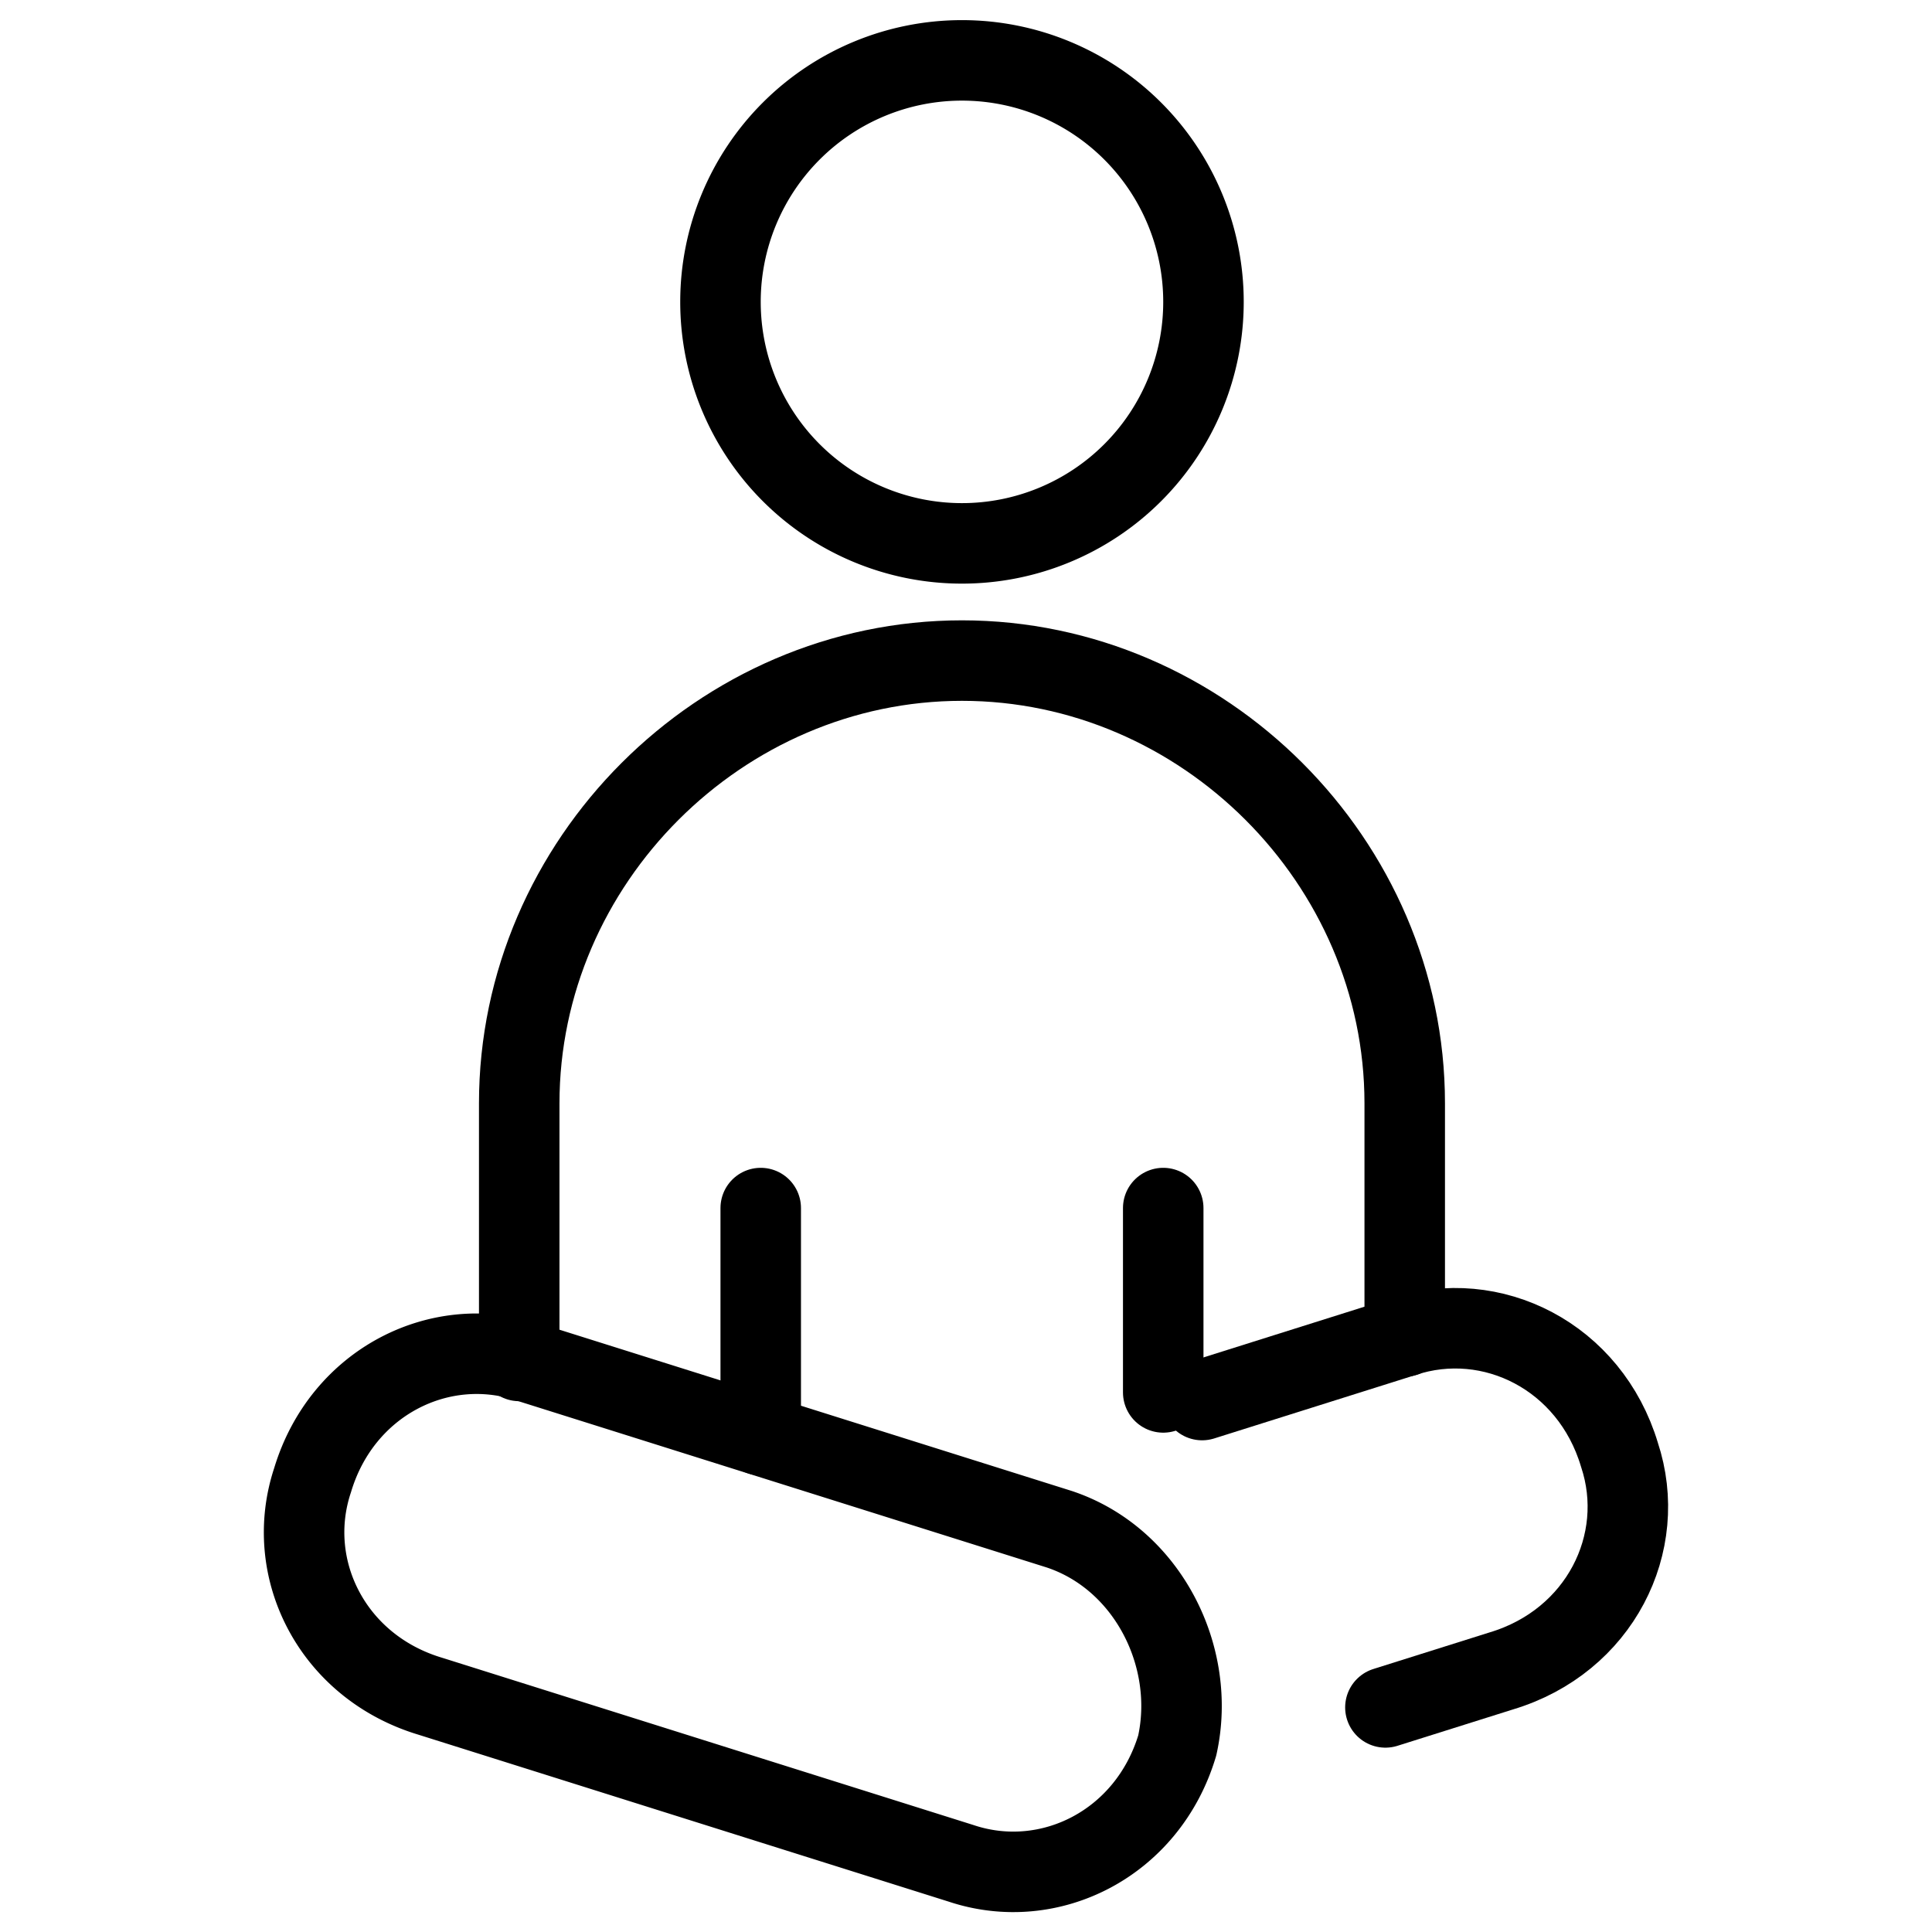
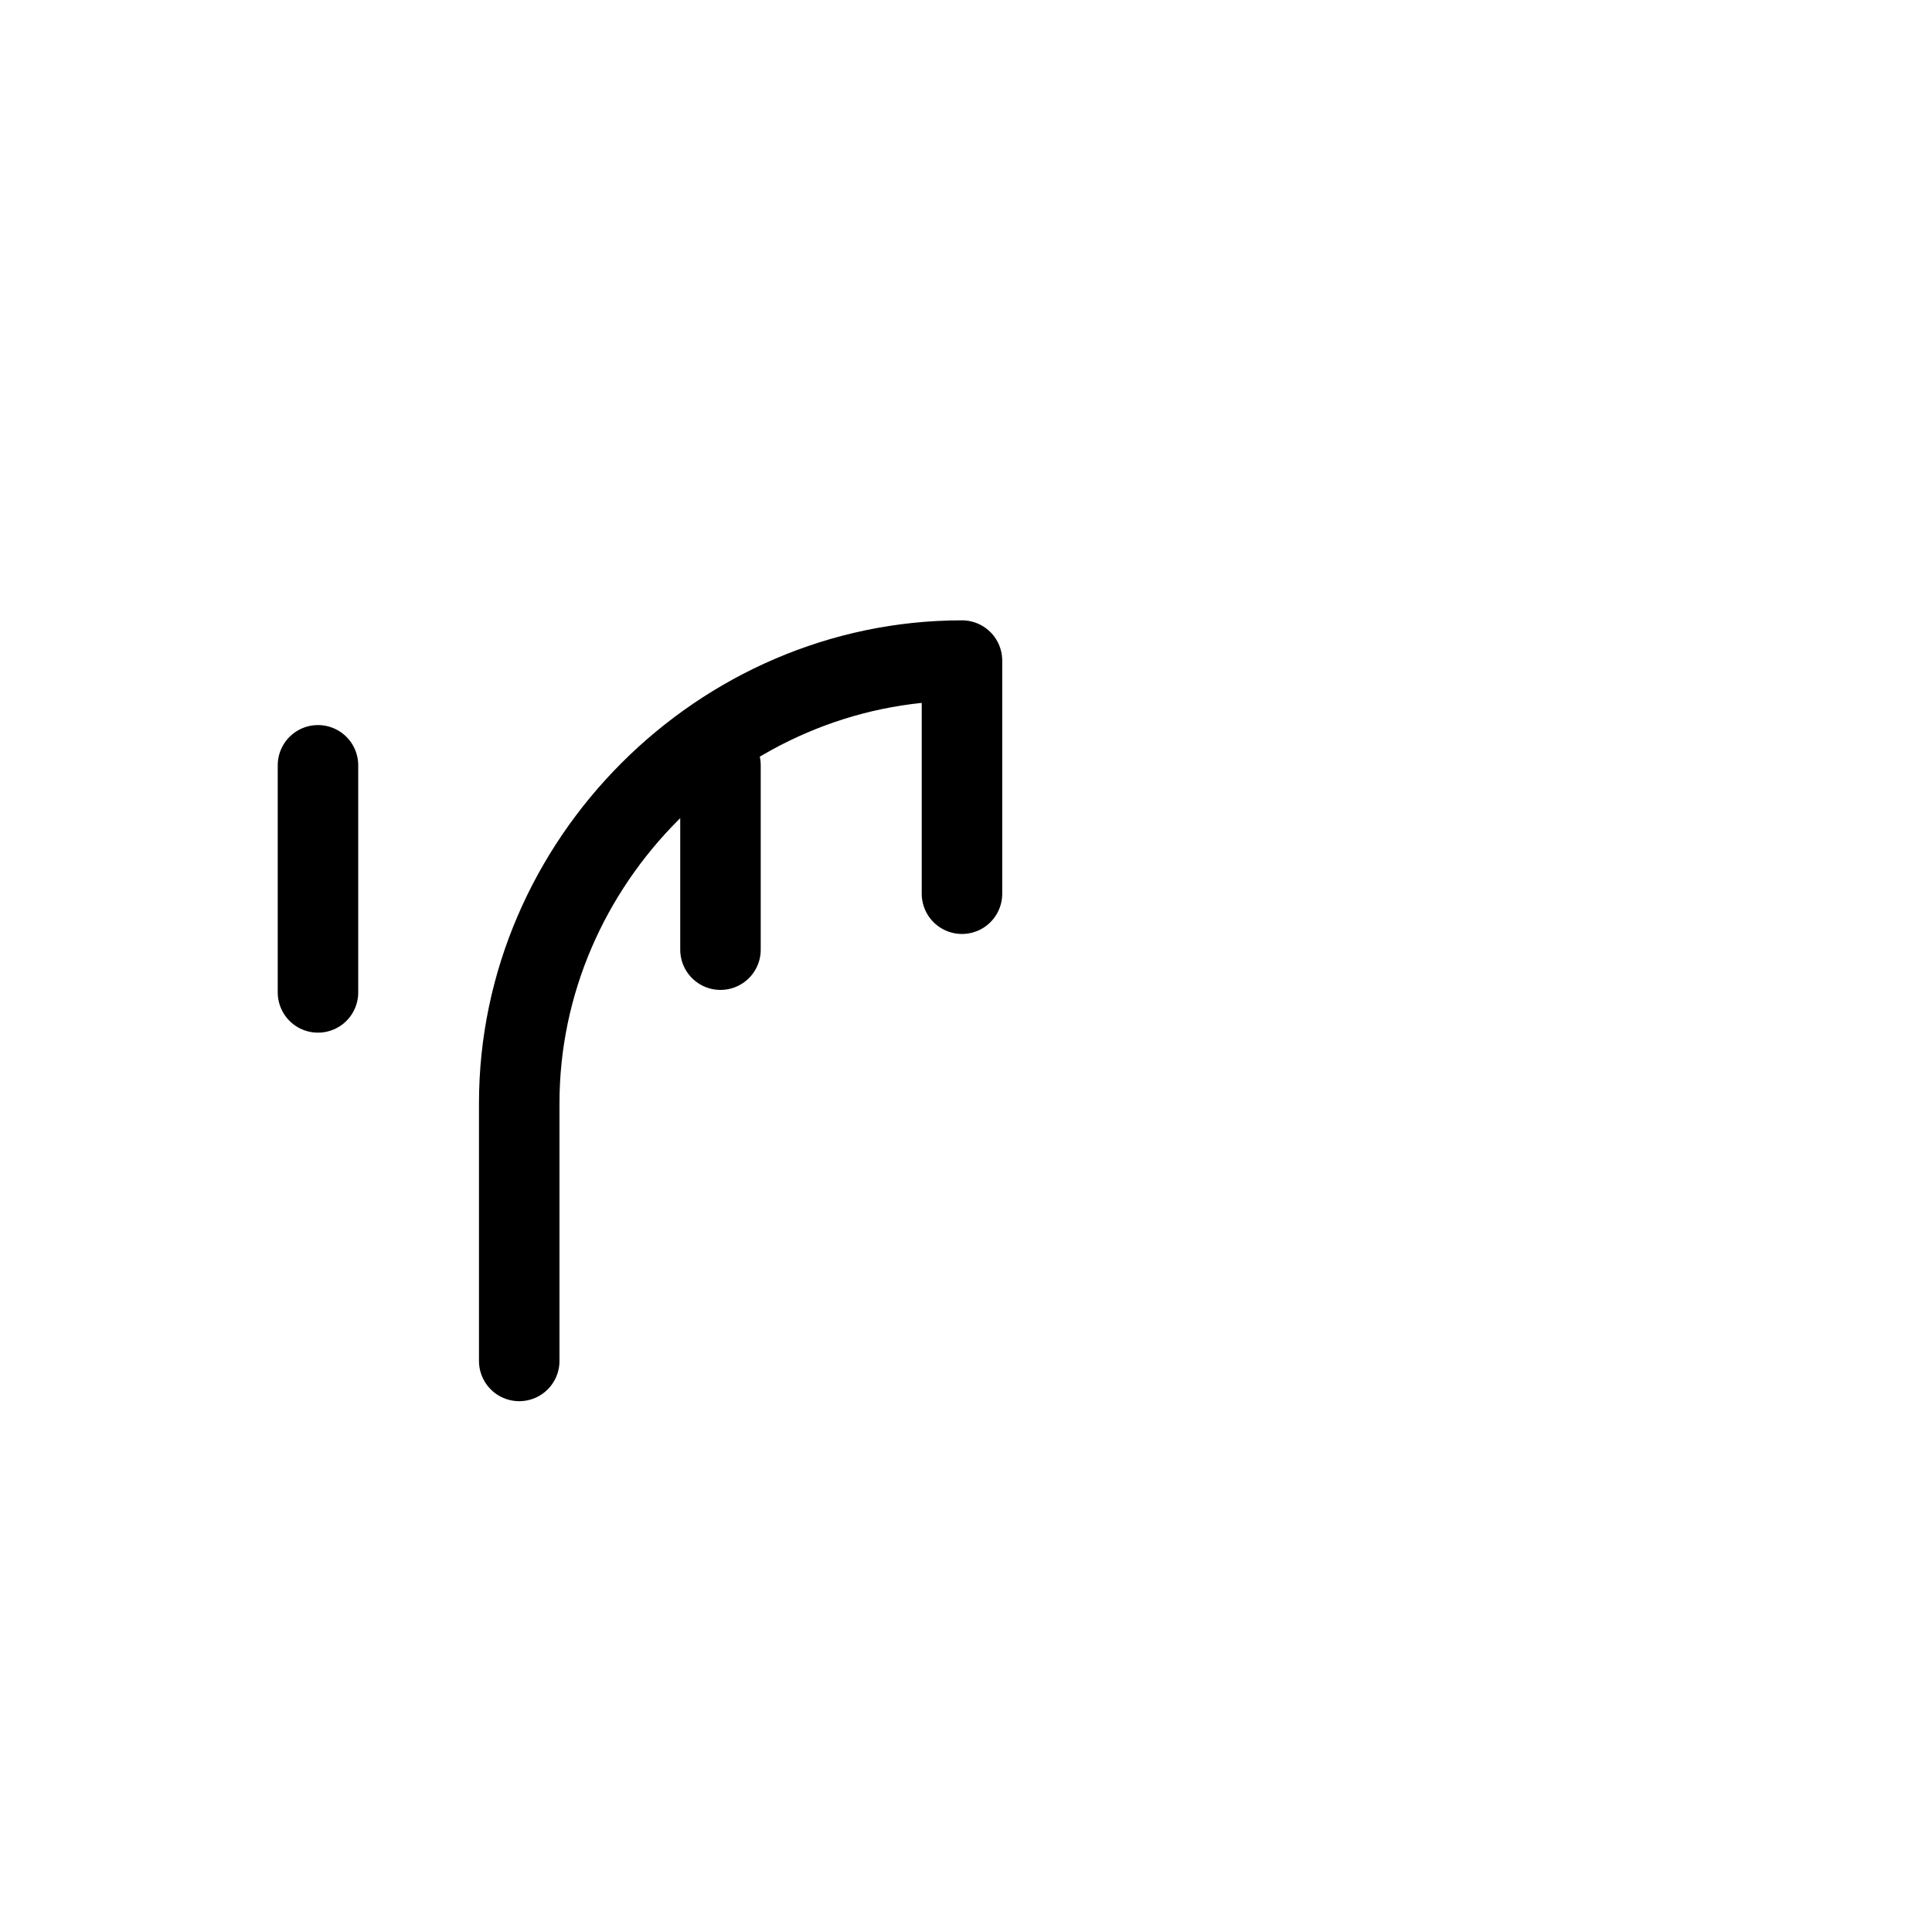
<svg xmlns="http://www.w3.org/2000/svg" fill="none" viewBox="0 0 24 24" stroke="black">
-   <path stroke-linecap="round" stroke-linejoin="round" stroke-miterlimit="10" d="M11.95 6.75a3 3 0 1 0 0-6 3 3 0 0 0 0 6Zm1.21 12.247-6.592-2.075c-1.098-.366-2.319.245-2.685 1.465-.366 1.099.244 2.32 1.465 2.685l6.591 2.075c1.098.367 2.32-.244 2.685-1.464.244-1.099-.366-2.32-1.464-2.686Z" />
-   <path stroke-linecap="round" stroke-linejoin="round" stroke-miterlimit="10" d="M6.45 16.906v-3.2c0-3 2.5-5.5 5.5-5.5s5.5 2.5 5.5 5.5v2.896m-8-1.595v2.821m5-2.821v2.29" />
-   <path stroke-linecap="round" stroke-linejoin="round" stroke-miterlimit="10" d="m17.21 21.21 1.442-.454c1.22-.367 1.83-1.587 1.465-2.686-.366-1.22-1.587-1.83-2.686-1.465l-2.498.787" />
+   <path stroke-linecap="round" stroke-linejoin="round" stroke-miterlimit="10" d="M6.45 16.906v-3.2c0-3 2.5-5.5 5.5-5.5v2.896m-8-1.595v2.821m5-2.821v2.29" />
</svg>